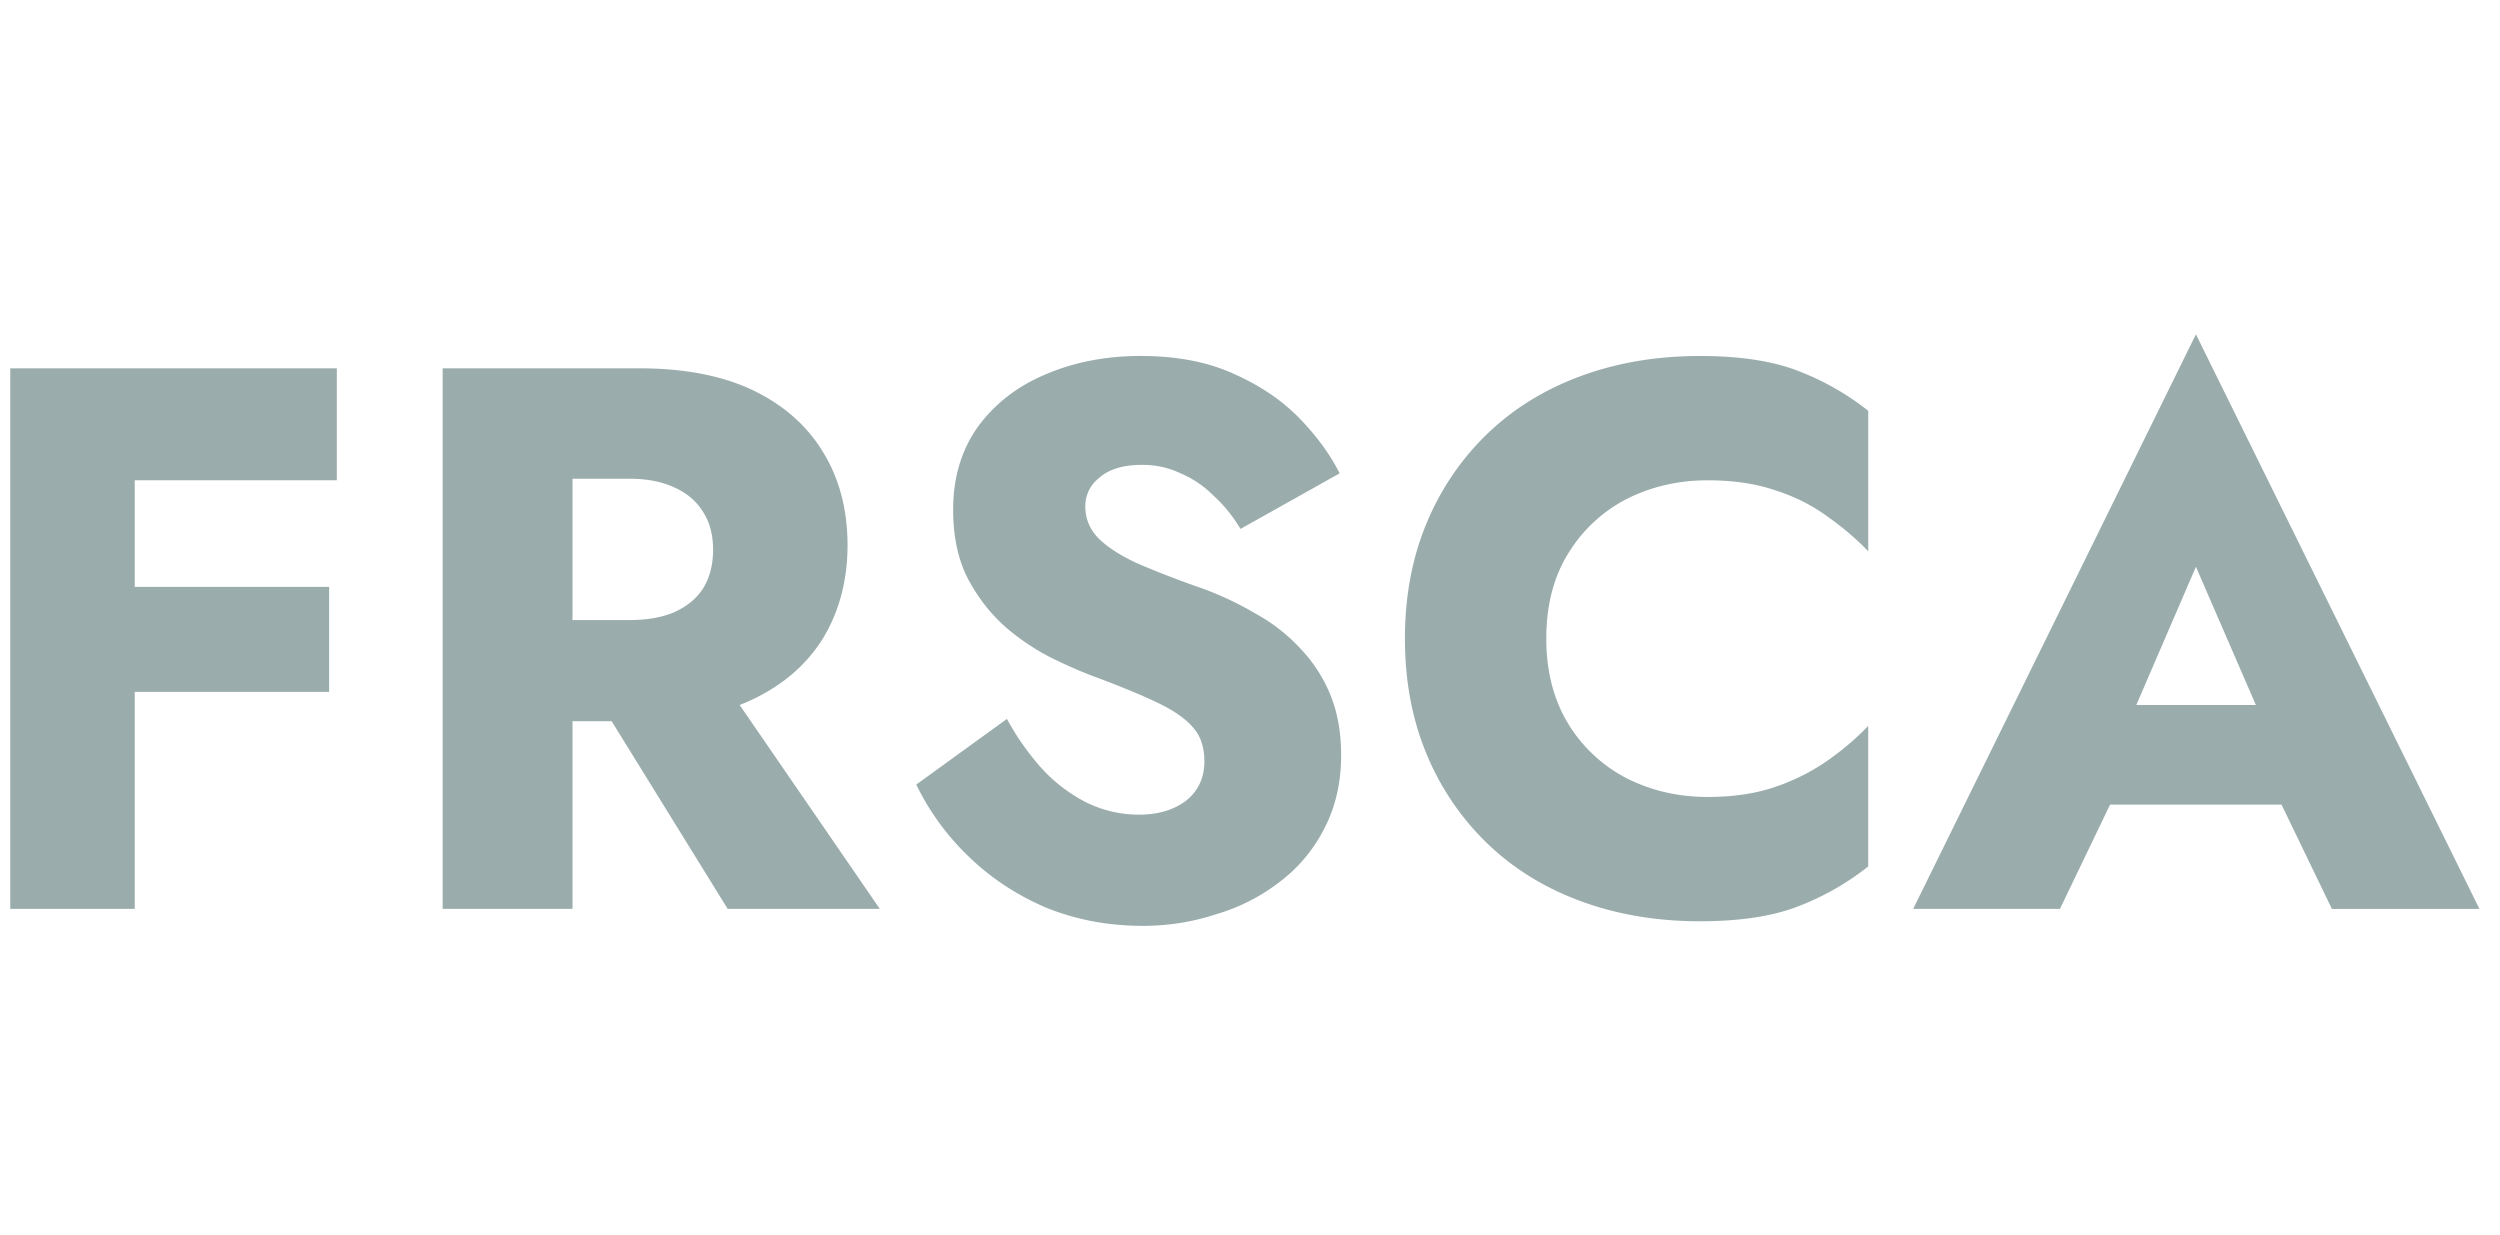
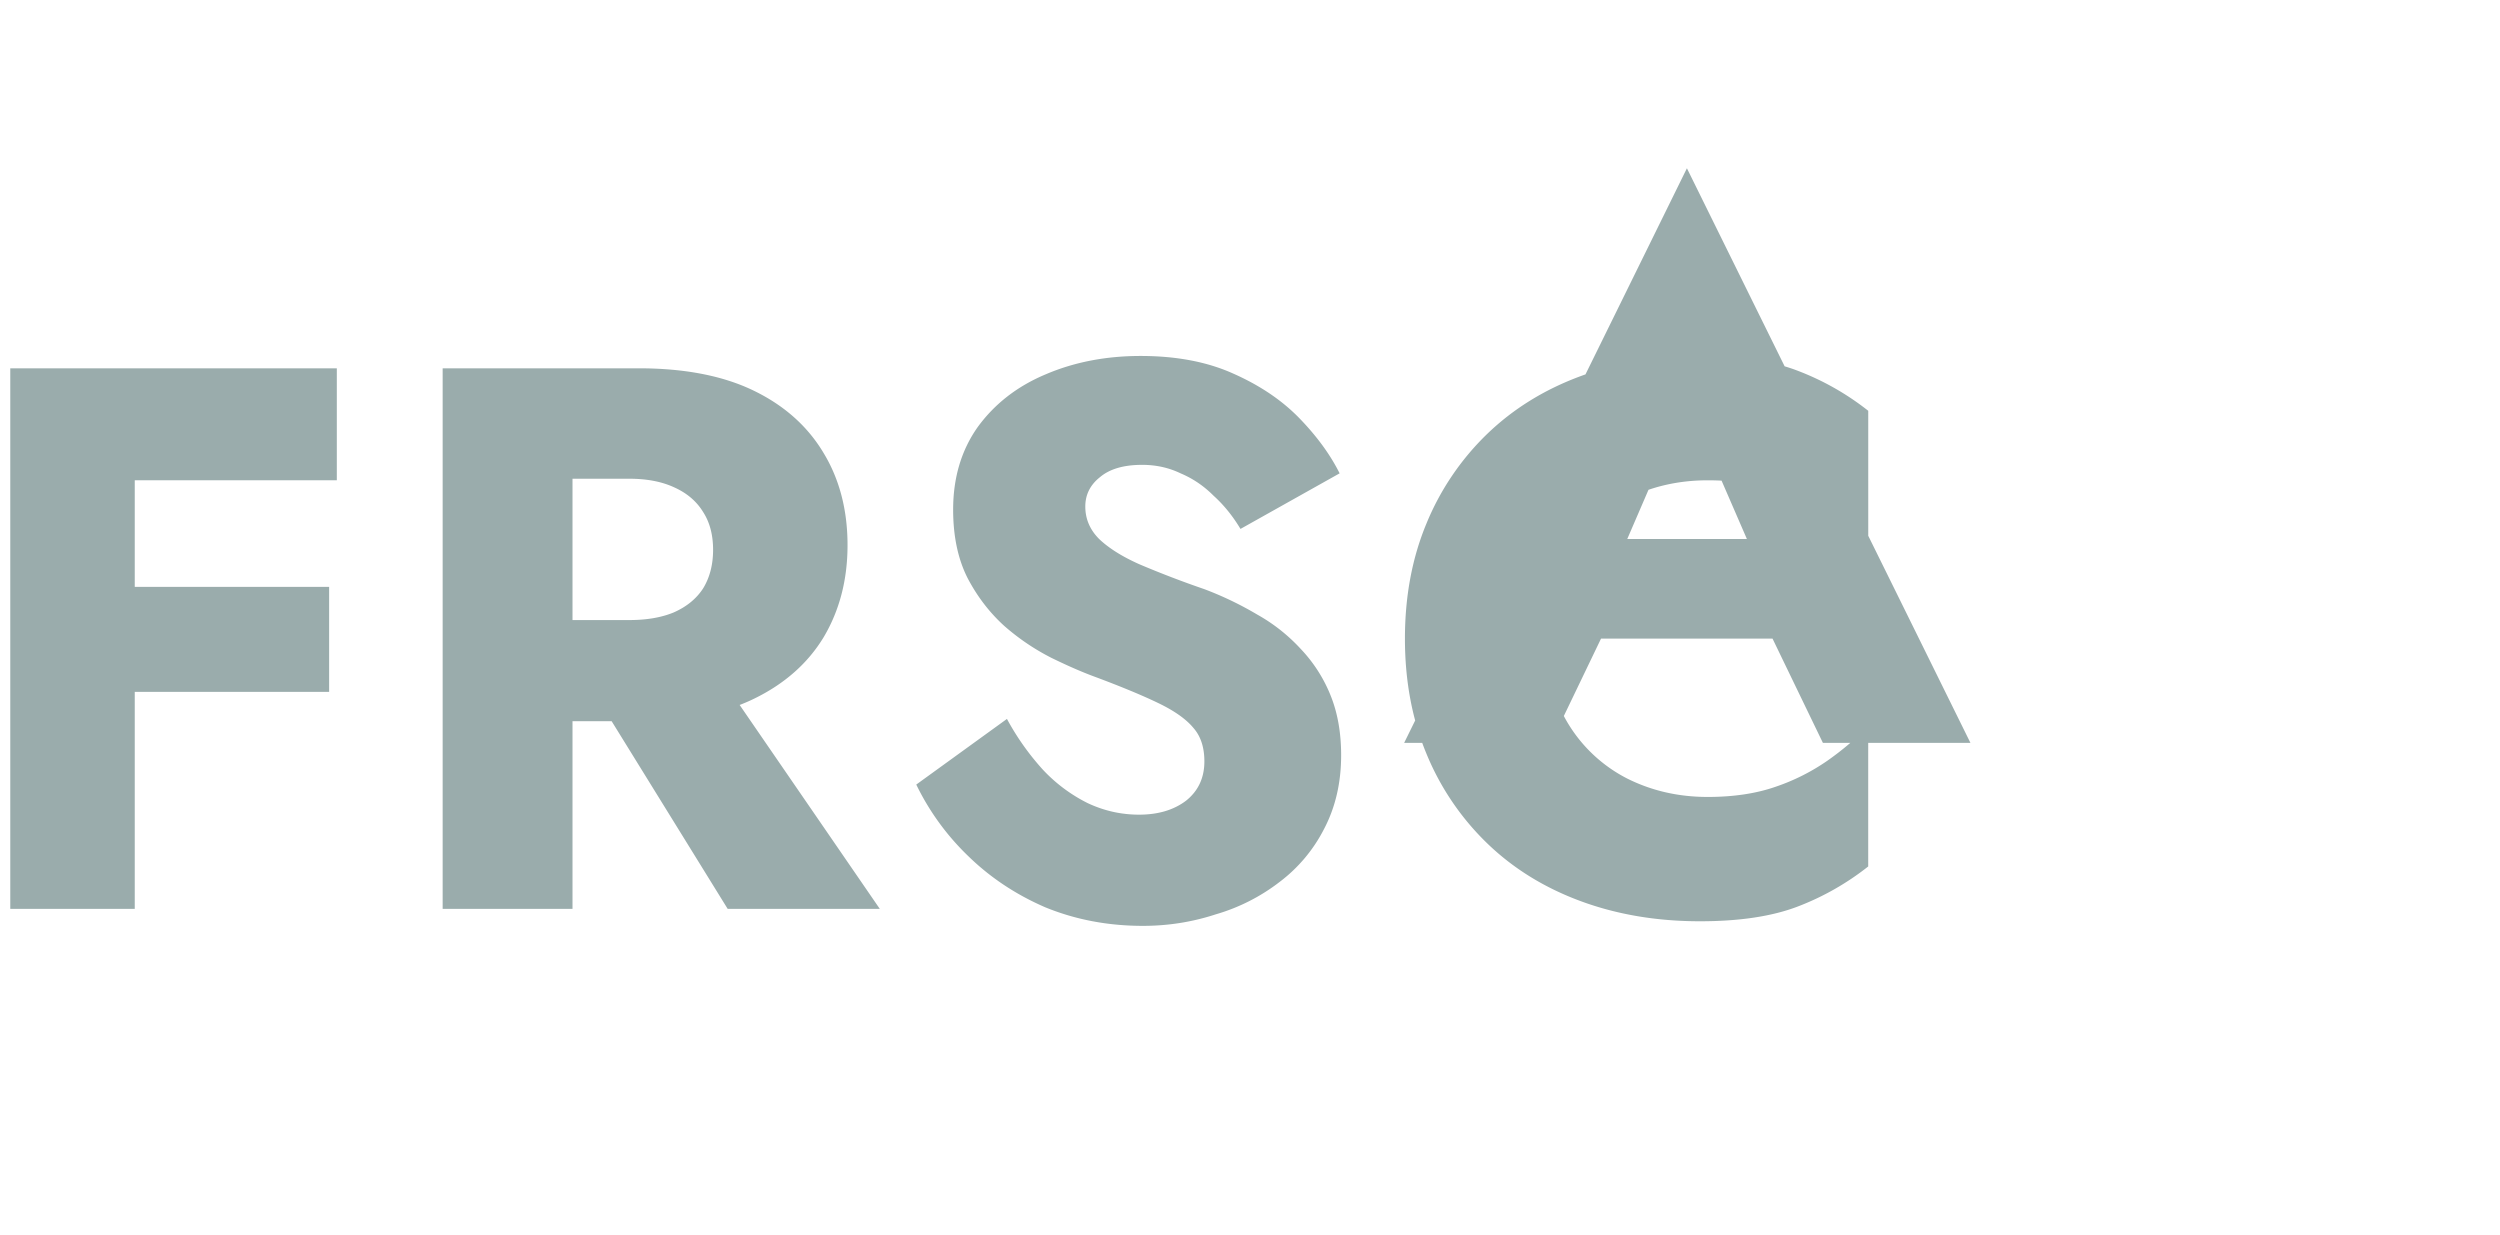
<svg xmlns="http://www.w3.org/2000/svg" width="81" height="40" fill="none" viewBox="0 0 81 40">
-   <path fill="#9AACAC" d="M3.121 15.561h7.792v-3.628H3.121v3.628Zm0 6.856h7.543v-3.403H3.121v3.403ZM.333 11.933v17.515h4.033V11.933H.333ZM18.673 21.516l4.904 7.932h4.929l-5.452-7.932h-4.38Zm-4.331-9.583v17.515h4.207V11.933h-4.207Zm2.638 3.578h3.41c.565 0 1.046.092 1.445.275.414.184.73.45.945.801.216.334.324.742.324 1.226s-.108.9-.323 1.251c-.216.334-.532.592-.946.776-.399.167-.88.25-1.444.25h-3.41v3.278h3.708c1.494 0 2.739-.242 3.735-.726.995-.483 1.75-1.15 2.265-2.001.514-.868.771-1.86.771-2.978 0-1.134-.257-2.127-.771-2.978-.515-.867-1.27-1.543-2.265-2.026-.996-.484-2.24-.726-3.735-.726H16.98v3.578ZM32.625 23.293l-2.938 2.127a8.133 8.133 0 0 0 1.668 2.302c.714.7 1.552 1.26 2.515 1.676.979.4 2.032.6 3.16.6.814 0 1.602-.124 2.366-.375a6.211 6.211 0 0 0 2.066-1.05 4.99 4.99 0 0 0 1.444-1.727c.365-.7.547-1.493.547-2.377 0-.734-.116-1.385-.348-1.952a4.762 4.762 0 0 0-.97-1.501 5.66 5.66 0 0 0-1.395-1.101 10.913 10.913 0 0 0-1.718-.826 32.01 32.01 0 0 1-2.09-.8c-.565-.25-1.005-.526-1.32-.826-.299-.3-.448-.65-.448-1.051 0-.384.158-.7.473-.95.315-.268.772-.401 1.369-.401.448 0 .863.091 1.245.275.398.167.755.409 1.07.726.332.3.622.659.871 1.075l3.212-1.801c-.3-.6-.73-1.193-1.295-1.777-.564-.583-1.278-1.067-2.14-1.45-.847-.384-1.851-.576-3.013-.576-1.128 0-2.157.2-3.087.6-.912.384-1.642.951-2.19 1.702-.531.75-.797 1.643-.797 2.677 0 .867.158 1.61.473 2.227.316.6.714 1.117 1.195 1.551a7.38 7.38 0 0 0 1.519 1.026c.547.267 1.029.476 1.443.626.847.317 1.527.6 2.042.85.514.25.888.517 1.12.801.232.267.348.626.348 1.076 0 .534-.199.96-.597 1.276-.398.3-.904.45-1.518.45-.581 0-1.137-.125-1.668-.375a5.096 5.096 0 0 1-1.444-1.076 8.34 8.34 0 0 1-1.17-1.651ZM50.1 20.69c0-1.084.24-2.01.722-2.777a4.78 4.78 0 0 1 1.892-1.751c.796-.4 1.668-.6 2.614-.6.83 0 1.56.108 2.19.324.63.2 1.195.484 1.693.851.498.35.938.726 1.32 1.126V13.31a8.657 8.657 0 0 0-2.291-1.3c-.83-.318-1.884-.476-3.161-.476-1.395 0-2.68.216-3.859.65-1.178.434-2.19 1.06-3.037 1.877a8.547 8.547 0 0 0-1.966 2.902c-.465 1.118-.697 2.36-.697 3.729 0 1.367.232 2.61.697 3.728a8.547 8.547 0 0 0 1.966 2.902c.846.818 1.859 1.443 3.037 1.877 1.178.434 2.465.65 3.859.65 1.277 0 2.331-.158 3.161-.475a8.66 8.66 0 0 0 2.29-1.301v-4.554c-.382.4-.821.776-1.32 1.126a6.72 6.72 0 0 1-1.692.85c-.63.218-1.36.326-2.19.326-.947 0-1.818-.2-2.614-.6a4.78 4.78 0 0 1-1.892-1.752c-.482-.784-.722-1.71-.722-2.777ZM66.592 26.07h9.21l-.273-3.227h-8.638l-.299 3.227Zm4.556-7.706 2.464 5.68-.15 1.075 2.092 4.33h4.78l-9.186-18.617-9.161 18.616h4.755l2.165-4.504-.199-.925 2.44-5.655Z" />
+   <path fill="#9AACAC" d="M3.121 15.561h7.792v-3.628H3.121v3.628Zm0 6.856h7.543v-3.403H3.121v3.403ZM.333 11.933v17.515h4.033V11.933H.333ZM18.673 21.516l4.904 7.932h4.929l-5.452-7.932h-4.38Zm-4.331-9.583v17.515h4.207V11.933h-4.207Zm2.638 3.578h3.41c.565 0 1.046.092 1.445.275.414.184.73.45.945.801.216.334.324.742.324 1.226s-.108.9-.323 1.251c-.216.334-.532.592-.946.776-.399.167-.88.25-1.444.25h-3.41v3.278h3.708c1.494 0 2.739-.242 3.735-.726.995-.483 1.75-1.15 2.265-2.001.514-.868.771-1.86.771-2.978 0-1.134-.257-2.127-.771-2.978-.515-.867-1.27-1.543-2.265-2.026-.996-.484-2.24-.726-3.735-.726H16.98v3.578ZM32.625 23.293l-2.938 2.127a8.133 8.133 0 0 0 1.668 2.302c.714.7 1.552 1.26 2.515 1.676.979.4 2.032.6 3.16.6.814 0 1.602-.124 2.366-.375a6.211 6.211 0 0 0 2.066-1.05 4.99 4.99 0 0 0 1.444-1.727c.365-.7.547-1.493.547-2.377 0-.734-.116-1.385-.348-1.952a4.762 4.762 0 0 0-.97-1.501 5.66 5.66 0 0 0-1.395-1.101 10.913 10.913 0 0 0-1.718-.826 32.01 32.01 0 0 1-2.09-.8c-.565-.25-1.005-.526-1.32-.826-.299-.3-.448-.65-.448-1.051 0-.384.158-.7.473-.95.315-.268.772-.401 1.369-.401.448 0 .863.091 1.245.275.398.167.755.409 1.07.726.332.3.622.659.871 1.075l3.212-1.801c-.3-.6-.73-1.193-1.295-1.777-.564-.583-1.278-1.067-2.14-1.45-.847-.384-1.851-.576-3.013-.576-1.128 0-2.157.2-3.087.6-.912.384-1.642.951-2.19 1.702-.531.75-.797 1.643-.797 2.677 0 .867.158 1.61.473 2.227.316.6.714 1.117 1.195 1.551a7.38 7.38 0 0 0 1.519 1.026c.547.267 1.029.476 1.443.626.847.317 1.527.6 2.042.85.514.25.888.517 1.12.801.232.267.348.626.348 1.076 0 .534-.199.96-.597 1.276-.398.3-.904.45-1.518.45-.581 0-1.137-.125-1.668-.375a5.096 5.096 0 0 1-1.444-1.076 8.34 8.34 0 0 1-1.17-1.651ZM50.1 20.69c0-1.084.24-2.01.722-2.777a4.78 4.78 0 0 1 1.892-1.751c.796-.4 1.668-.6 2.614-.6.83 0 1.56.108 2.19.324.63.2 1.195.484 1.693.851.498.35.938.726 1.32 1.126V13.31a8.657 8.657 0 0 0-2.291-1.3c-.83-.318-1.884-.476-3.161-.476-1.395 0-2.68.216-3.859.65-1.178.434-2.19 1.06-3.037 1.877a8.547 8.547 0 0 0-1.966 2.902c-.465 1.118-.697 2.36-.697 3.729 0 1.367.232 2.61.697 3.728a8.547 8.547 0 0 0 1.966 2.902c.846.818 1.859 1.443 3.037 1.877 1.178.434 2.465.65 3.859.65 1.277 0 2.331-.158 3.161-.475a8.66 8.66 0 0 0 2.29-1.301v-4.554c-.382.4-.821.776-1.32 1.126a6.72 6.72 0 0 1-1.692.85c-.63.218-1.36.326-2.19.326-.947 0-1.818-.2-2.614-.6a4.78 4.78 0 0 1-1.892-1.752c-.482-.784-.722-1.71-.722-2.777Zh9.21l-.273-3.227h-8.638l-.299 3.227Zm4.556-7.706 2.464 5.68-.15 1.075 2.092 4.33h4.78l-9.186-18.617-9.161 18.616h4.755l2.165-4.504-.199-.925 2.44-5.655Z" />
</svg>